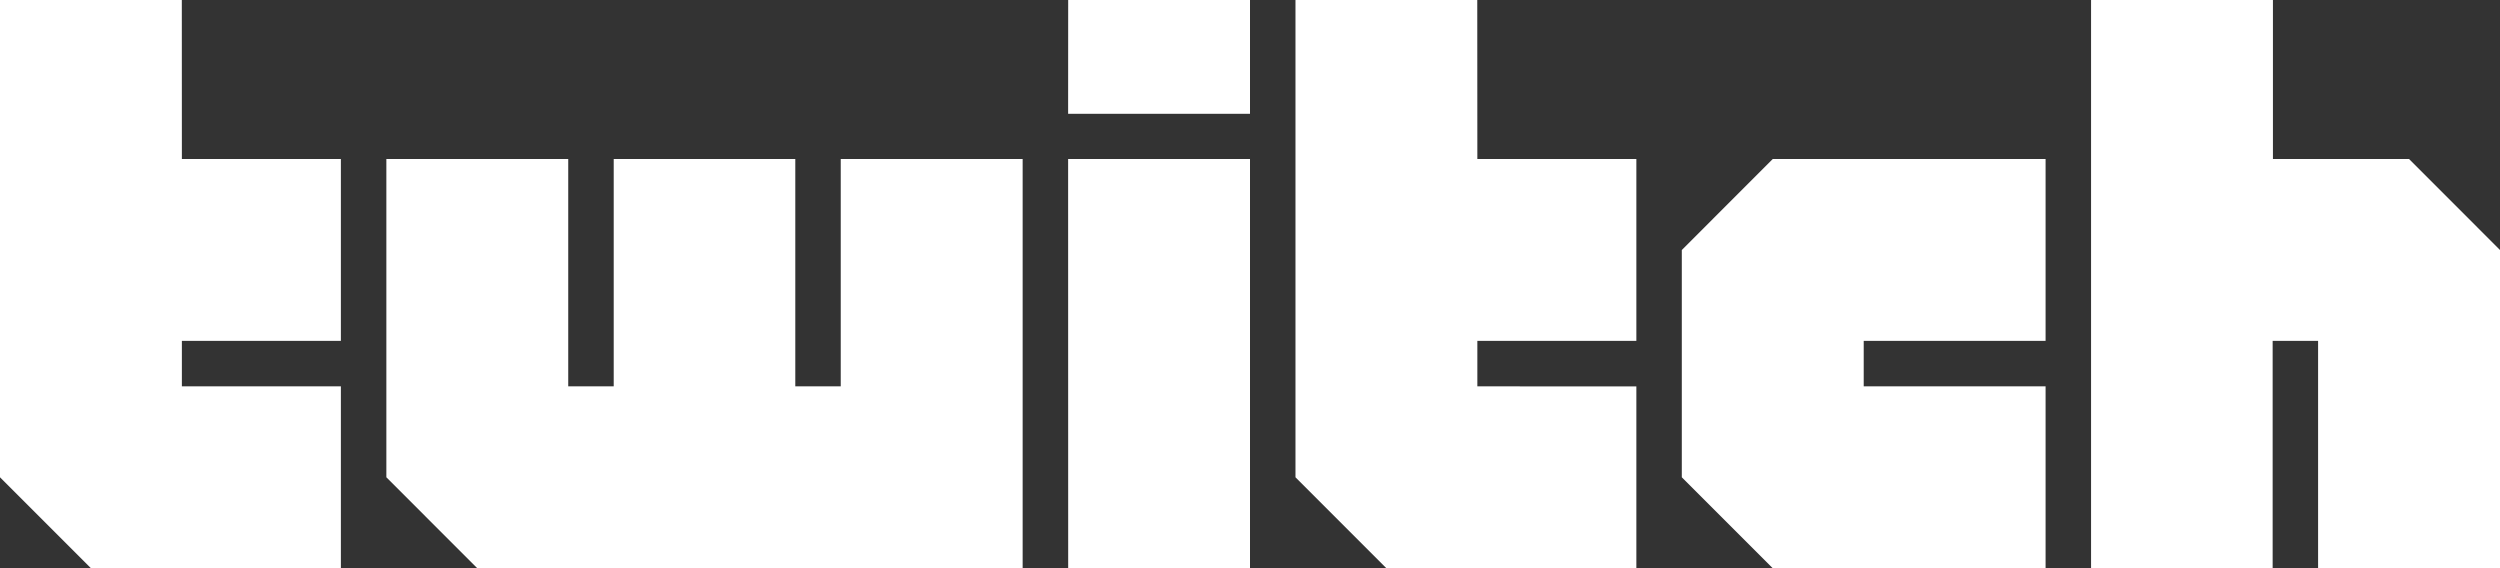
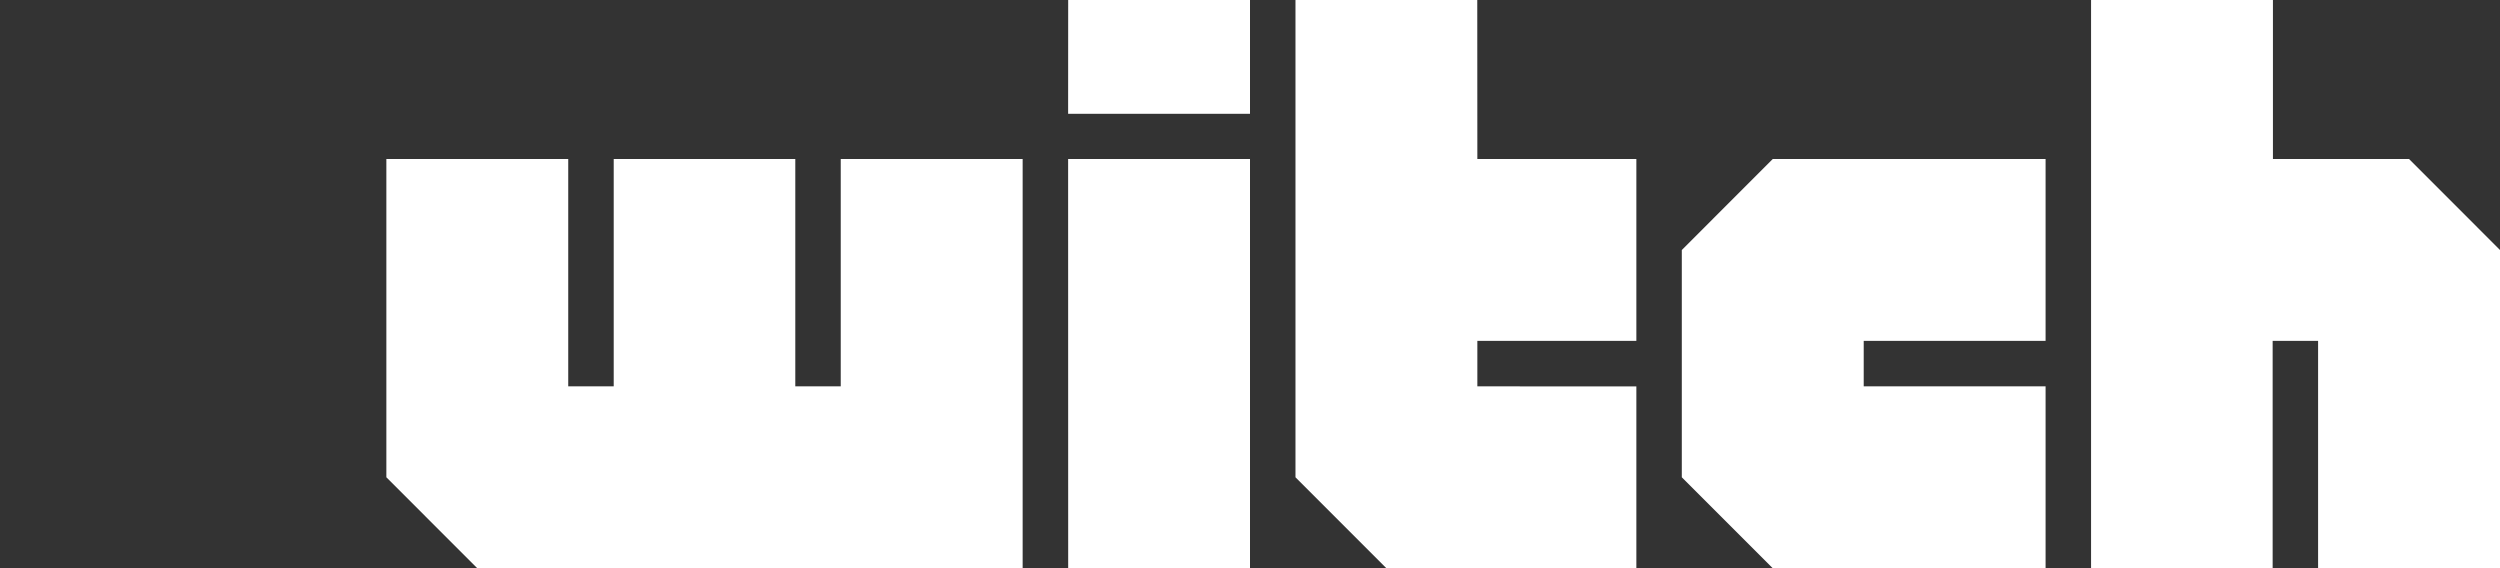
<svg xmlns="http://www.w3.org/2000/svg" xml:space="preserve" style="enable-background:new 0 0 86.364 19.63;" viewBox="0 0 86.364 19.63" y="0px" x="0px" id="Capa_1" version="1.1">
  <rect x="0" y="0" width="86.364" height="19.63" fill="#333333" stroke="none" />
  <style type="text/css">
	.st0{fill:#FFFFFF;}
</style>
  <g>
    <g id="Layer_1-2_00000103251159150883506840000001103206494376473278_">
-       <polygon points="6.283,5.493 6.281,0.001 0,0.001 0,16.488 3.141,19.629     11.776,19.63 11.776,13.347 6.283,13.347 6.283,11.776 11.776,11.776     11.776,5.493" class="st0" />
      <polygon points="29.044,5.493 29.044,13.347 27.474,13.347 27.474,5.493     21.201,5.493 21.201,13.347 19.63,13.347 19.63,5.493 13.347,5.493     13.347,16.488 16.487,19.629 35.328,19.63 35.328,5.493" class="st0" />
      <polygon points="36.899,5.493 43.182,5.493 43.182,19.629 36.901,19.629" class="st0" />
      <polygon points="36.901,0.001 43.182,0.001 43.182,3.932 36.899,3.932" class="st0" />
      <polygon points="61.241,5.493 58.099,8.637 58.099,16.488 61.24,19.629     70.666,19.63 70.666,13.347 64.383,13.347 64.383,11.776 70.666,11.776     70.666,5.493" class="st0" />
      <polygon points="83.222,5.493 78.52,5.493 78.52,0 72.237,0 72.237,19.63     78.51,19.63 78.51,11.776 80.08,11.776 80.08,19.63 86.364,19.629     86.364,8.637" class="st0" />
      <polygon points="51.036,5.493 51.033,0.001 44.753,0 44.753,16.488     47.892,19.629 56.529,19.629 56.529,13.348 51.036,13.347 51.036,11.776     56.529,11.776 56.529,5.493" class="st0" />
    </g>
  </g>
</svg>